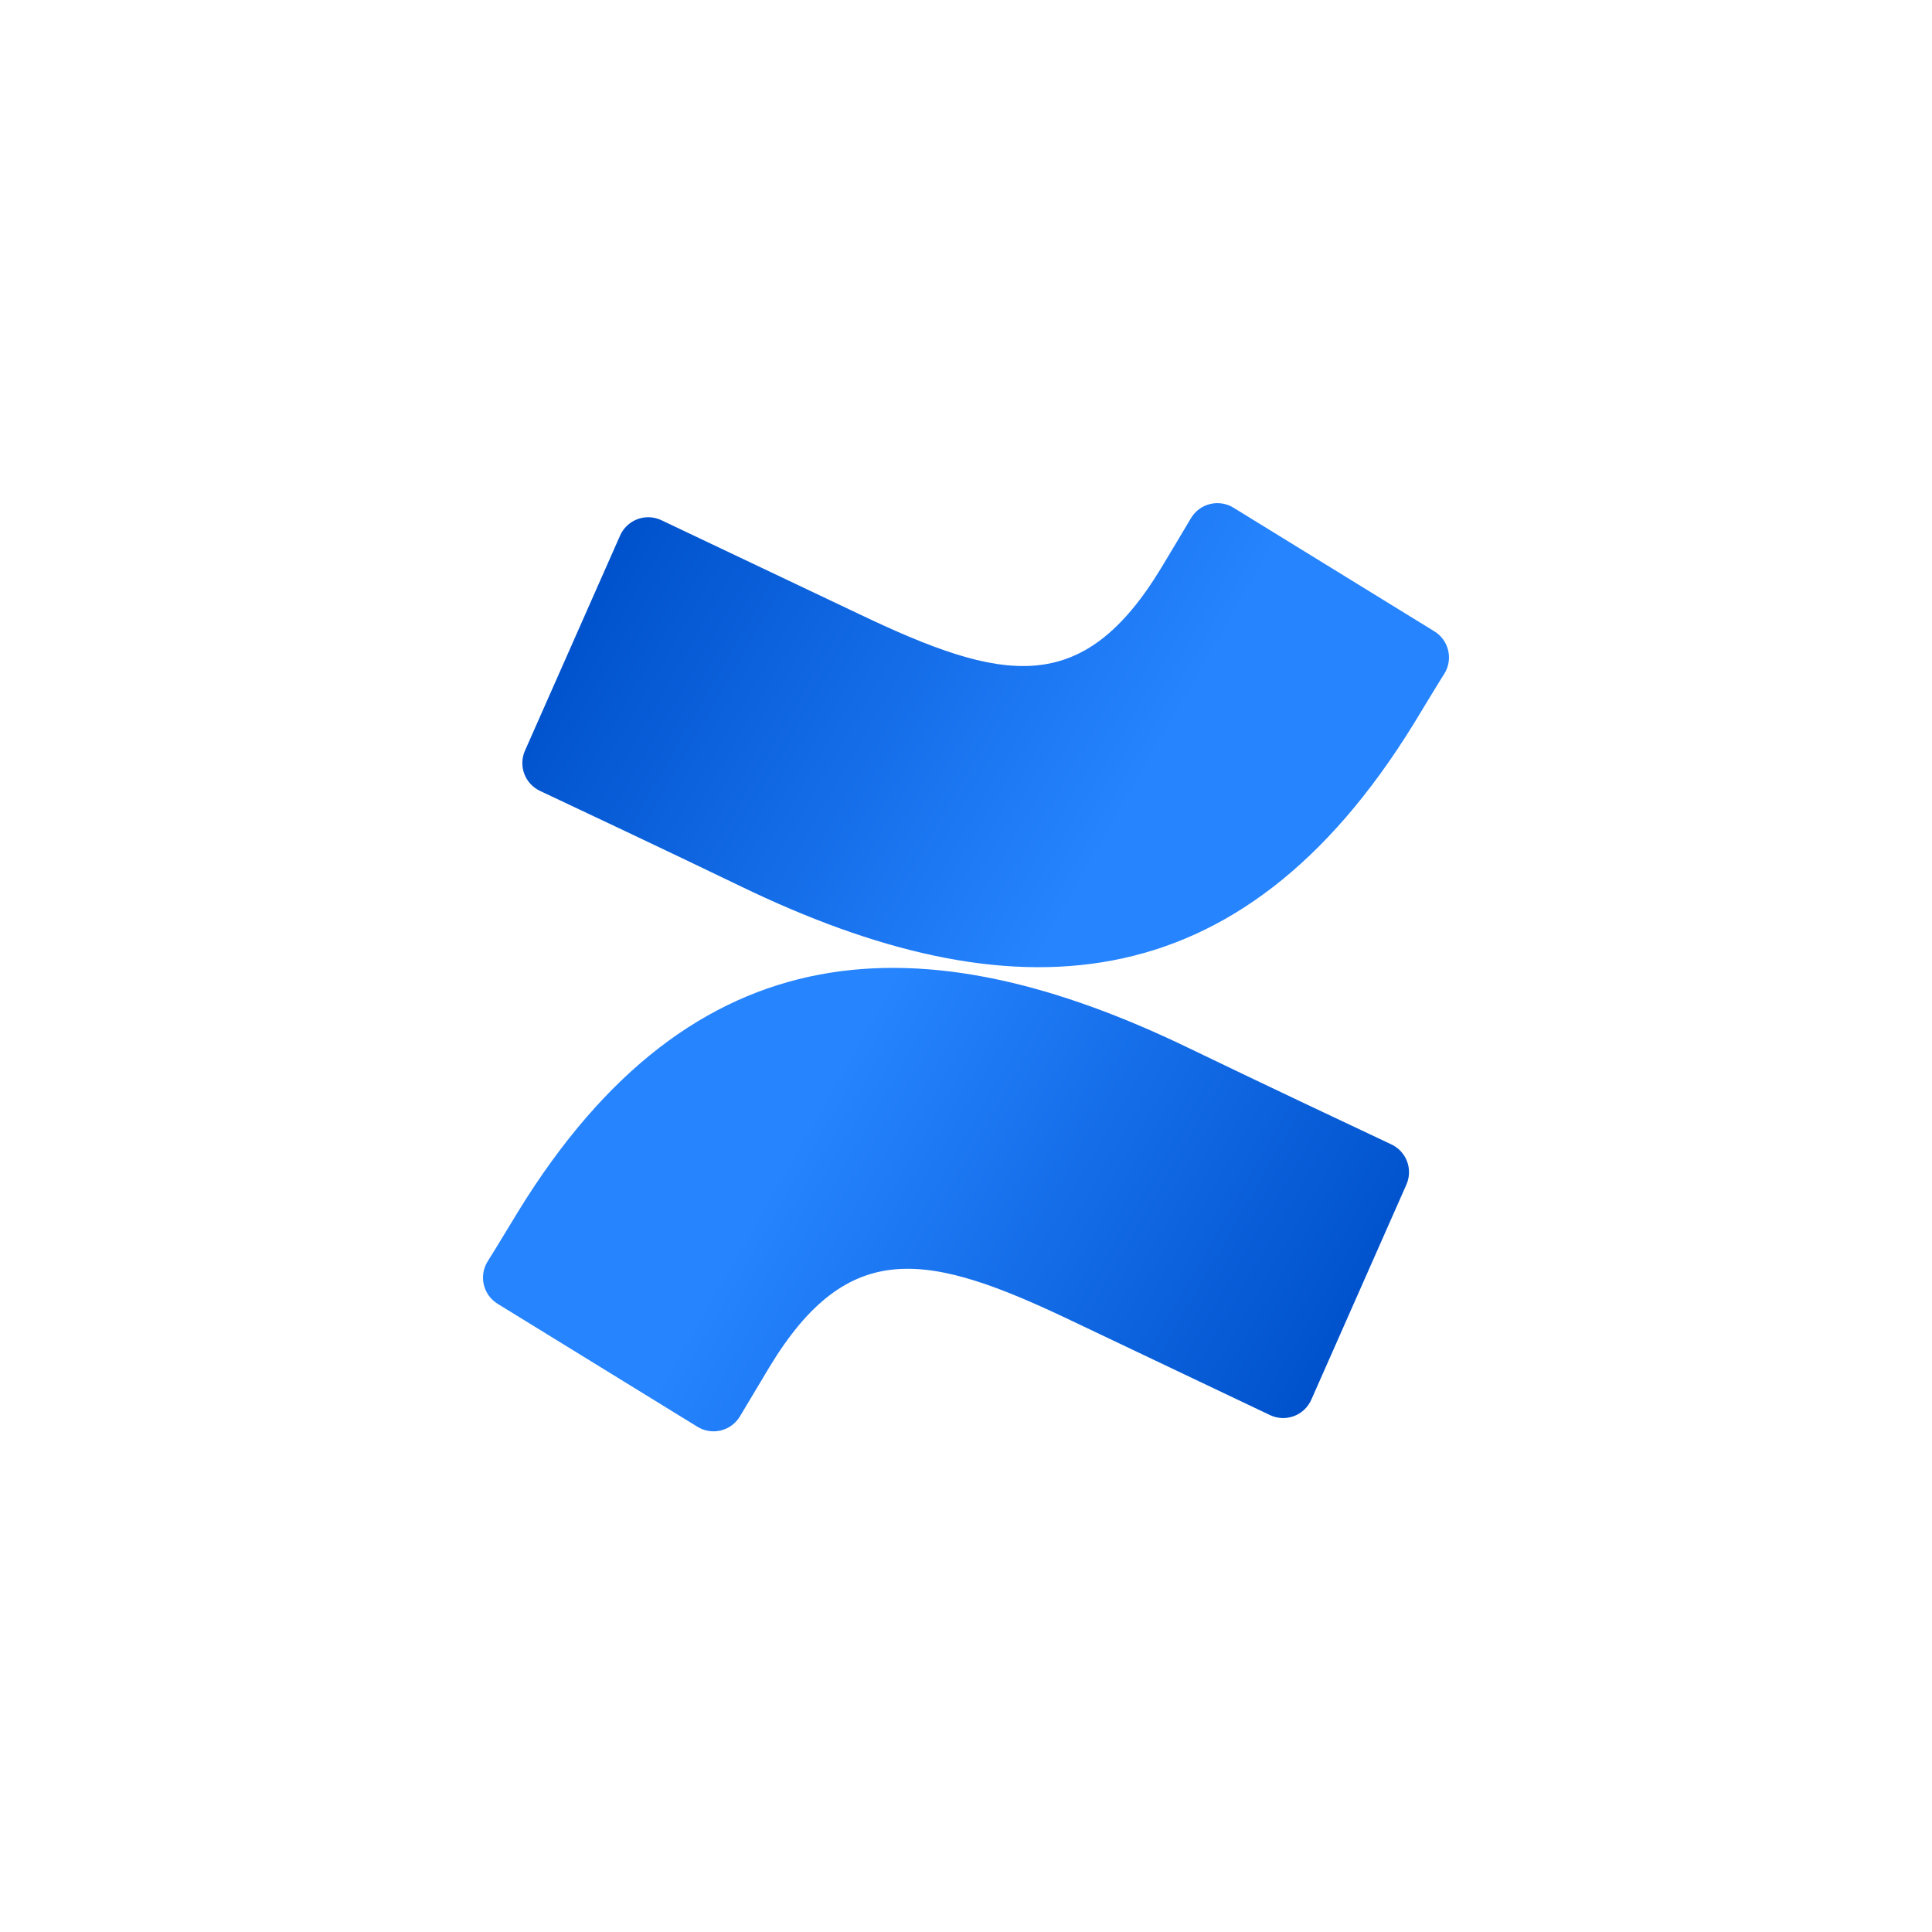
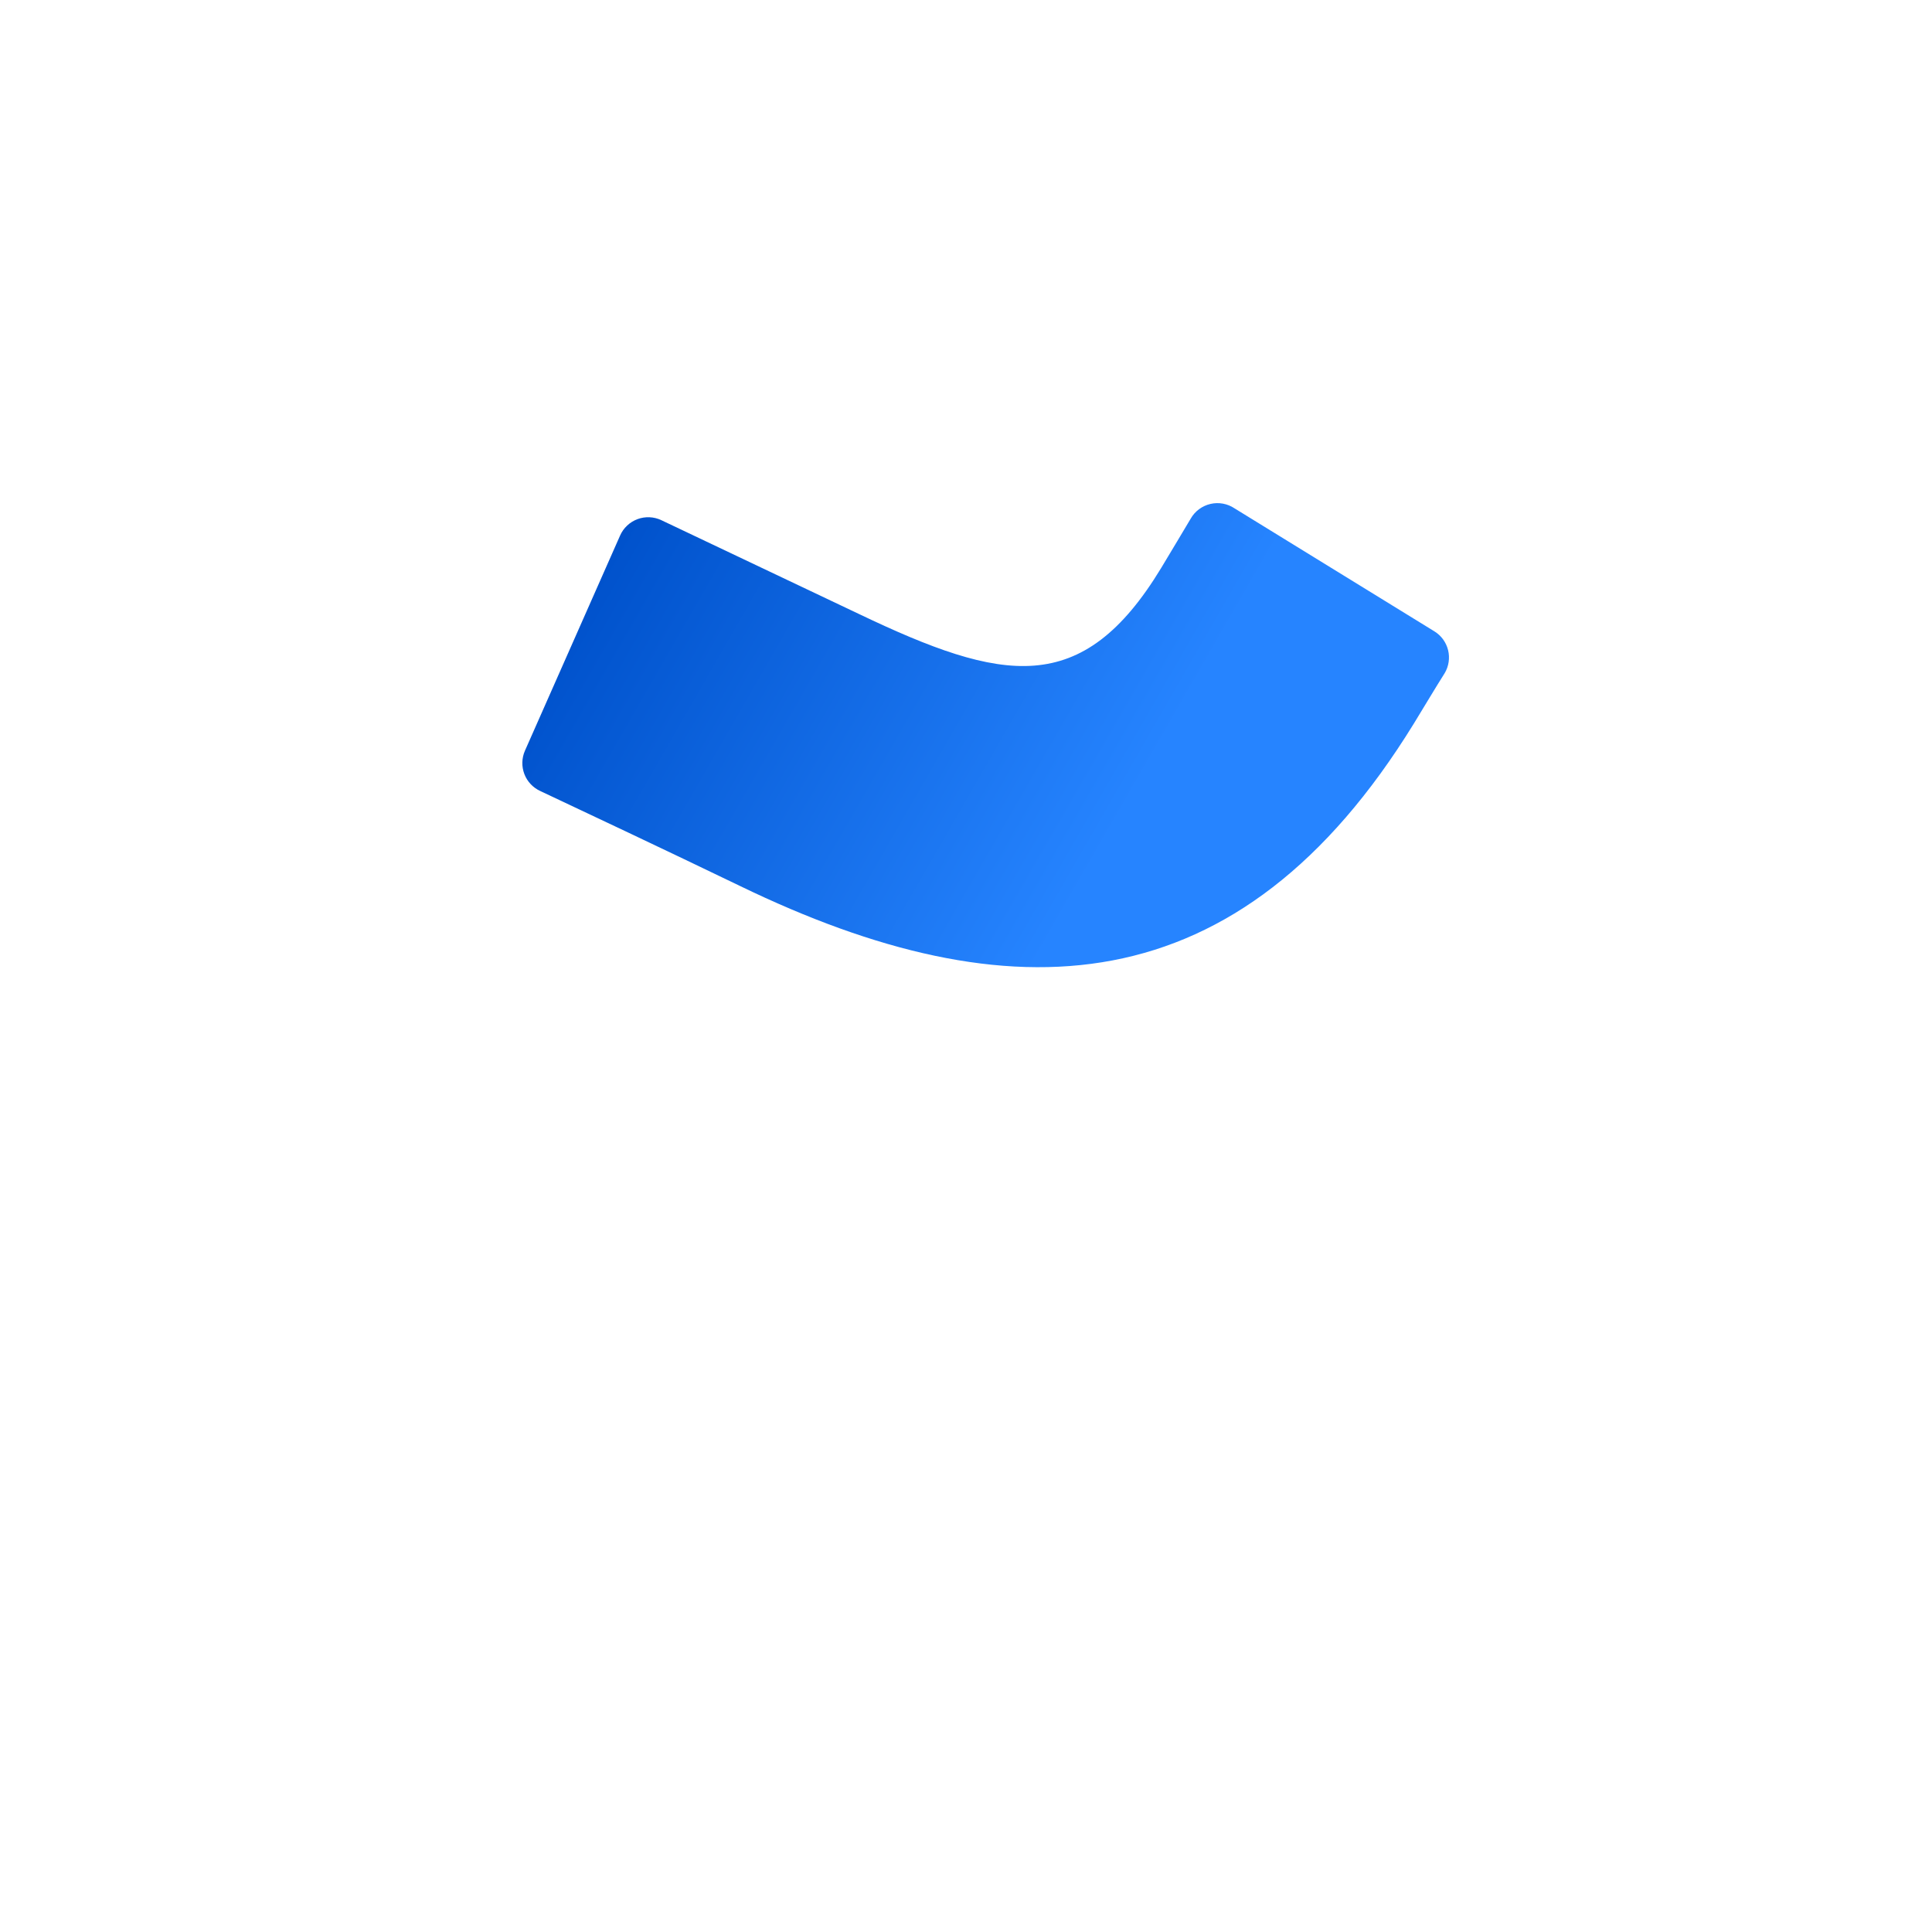
<svg xmlns="http://www.w3.org/2000/svg" width="96" height="96" viewBox="0 0 96 96" fill="none">
  <rect width="96" height="96" fill="white" />
-   <path d="M25.74 60.21C25.244 61.019 24.686 61.959 24.213 62.707C24.009 63.051 23.949 63.462 24.044 63.85C24.14 64.239 24.384 64.574 24.725 64.784L34.653 70.894C34.826 71.001 35.018 71.072 35.218 71.104C35.419 71.135 35.623 71.127 35.82 71.078C36.017 71.03 36.202 70.943 36.365 70.822C36.528 70.701 36.665 70.549 36.769 70.375C37.166 69.711 37.678 68.848 38.235 67.924C42.169 61.432 46.125 62.226 53.258 65.632L63.103 70.314C63.288 70.402 63.488 70.452 63.692 70.461C63.896 70.47 64.1 70.438 64.292 70.367C64.484 70.295 64.659 70.186 64.808 70.046C64.956 69.906 65.075 69.737 65.158 69.55L69.885 58.858C70.046 58.491 70.056 58.075 69.913 57.701C69.77 57.327 69.486 57.023 69.121 56.857C67.044 55.879 62.912 53.932 59.193 52.137C45.812 45.637 34.44 46.057 25.74 60.21Z" fill="url(#paint0_linear_7210_9032)" />
  <path d="M70.258 35.946C70.755 35.136 71.312 34.197 71.786 33.448C71.99 33.104 72.05 32.693 71.955 32.305C71.859 31.916 71.615 31.581 71.274 31.371L61.346 25.261C61.172 25.144 60.976 25.064 60.77 25.026C60.563 24.988 60.352 24.992 60.148 25.04C59.943 25.087 59.751 25.176 59.583 25.3C59.414 25.425 59.273 25.583 59.169 25.765C58.772 26.429 58.26 27.292 57.702 28.216C53.769 34.708 49.813 33.914 42.679 30.508L32.865 25.849C32.681 25.761 32.48 25.711 32.276 25.702C32.072 25.693 31.868 25.725 31.677 25.796C31.485 25.868 31.309 25.977 31.161 26.117C31.012 26.257 30.893 26.426 30.811 26.613L26.083 37.305C25.922 37.672 25.913 38.088 26.055 38.462C26.198 38.836 26.483 39.139 26.847 39.306C28.924 40.284 33.056 42.231 36.776 44.026C50.187 50.518 61.559 50.083 70.258 35.946Z" fill="url(#paint1_linear_7210_9032)" />
  <defs>
    <linearGradient id="paint0_linear_7210_9032" x1="69.618" y1="74.049" x2="39.58" y2="56.788" gradientUnits="userSpaceOnUse">
      <stop offset="0.18" stop-color="#0052CC" />
      <stop offset="1" stop-color="#2684FF" />
    </linearGradient>
    <linearGradient id="paint1_linear_7210_9032" x1="26.381" y1="22.099" x2="56.427" y2="39.367" gradientUnits="userSpaceOnUse">
      <stop offset="0.18" stop-color="#0052CC" />
      <stop offset="1" stop-color="#2684FF" />
    </linearGradient>
  </defs>
</svg>